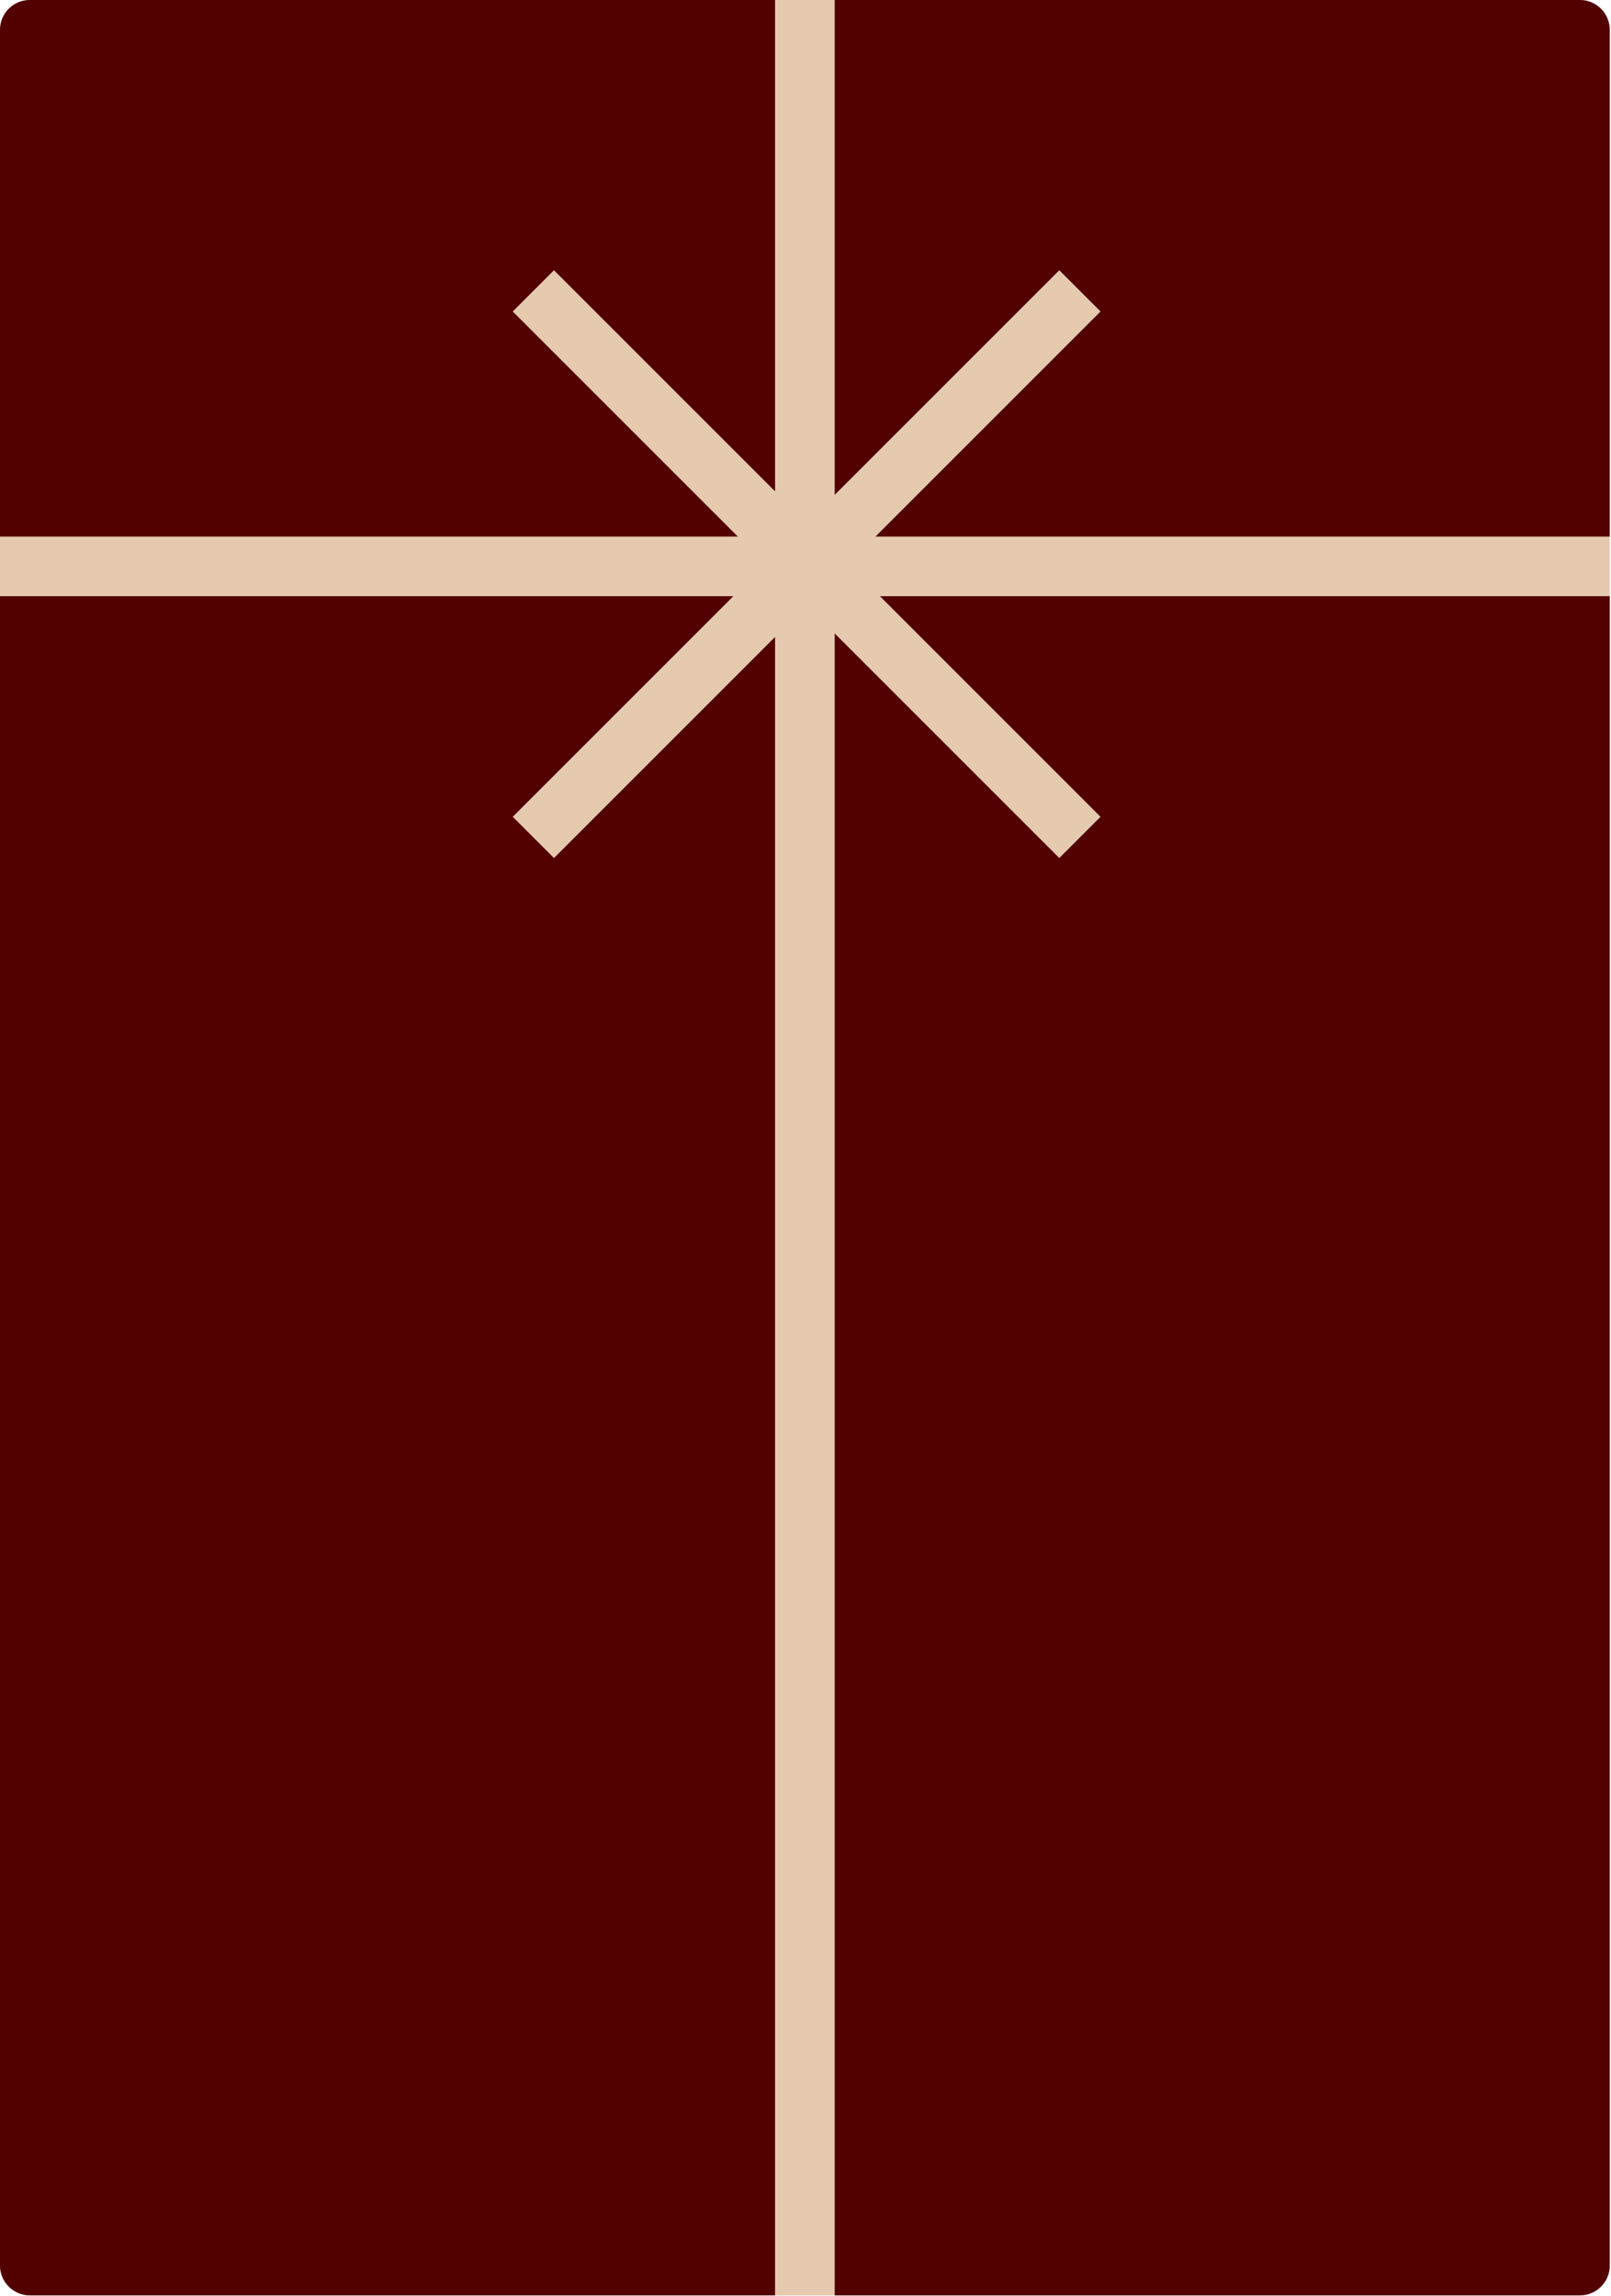
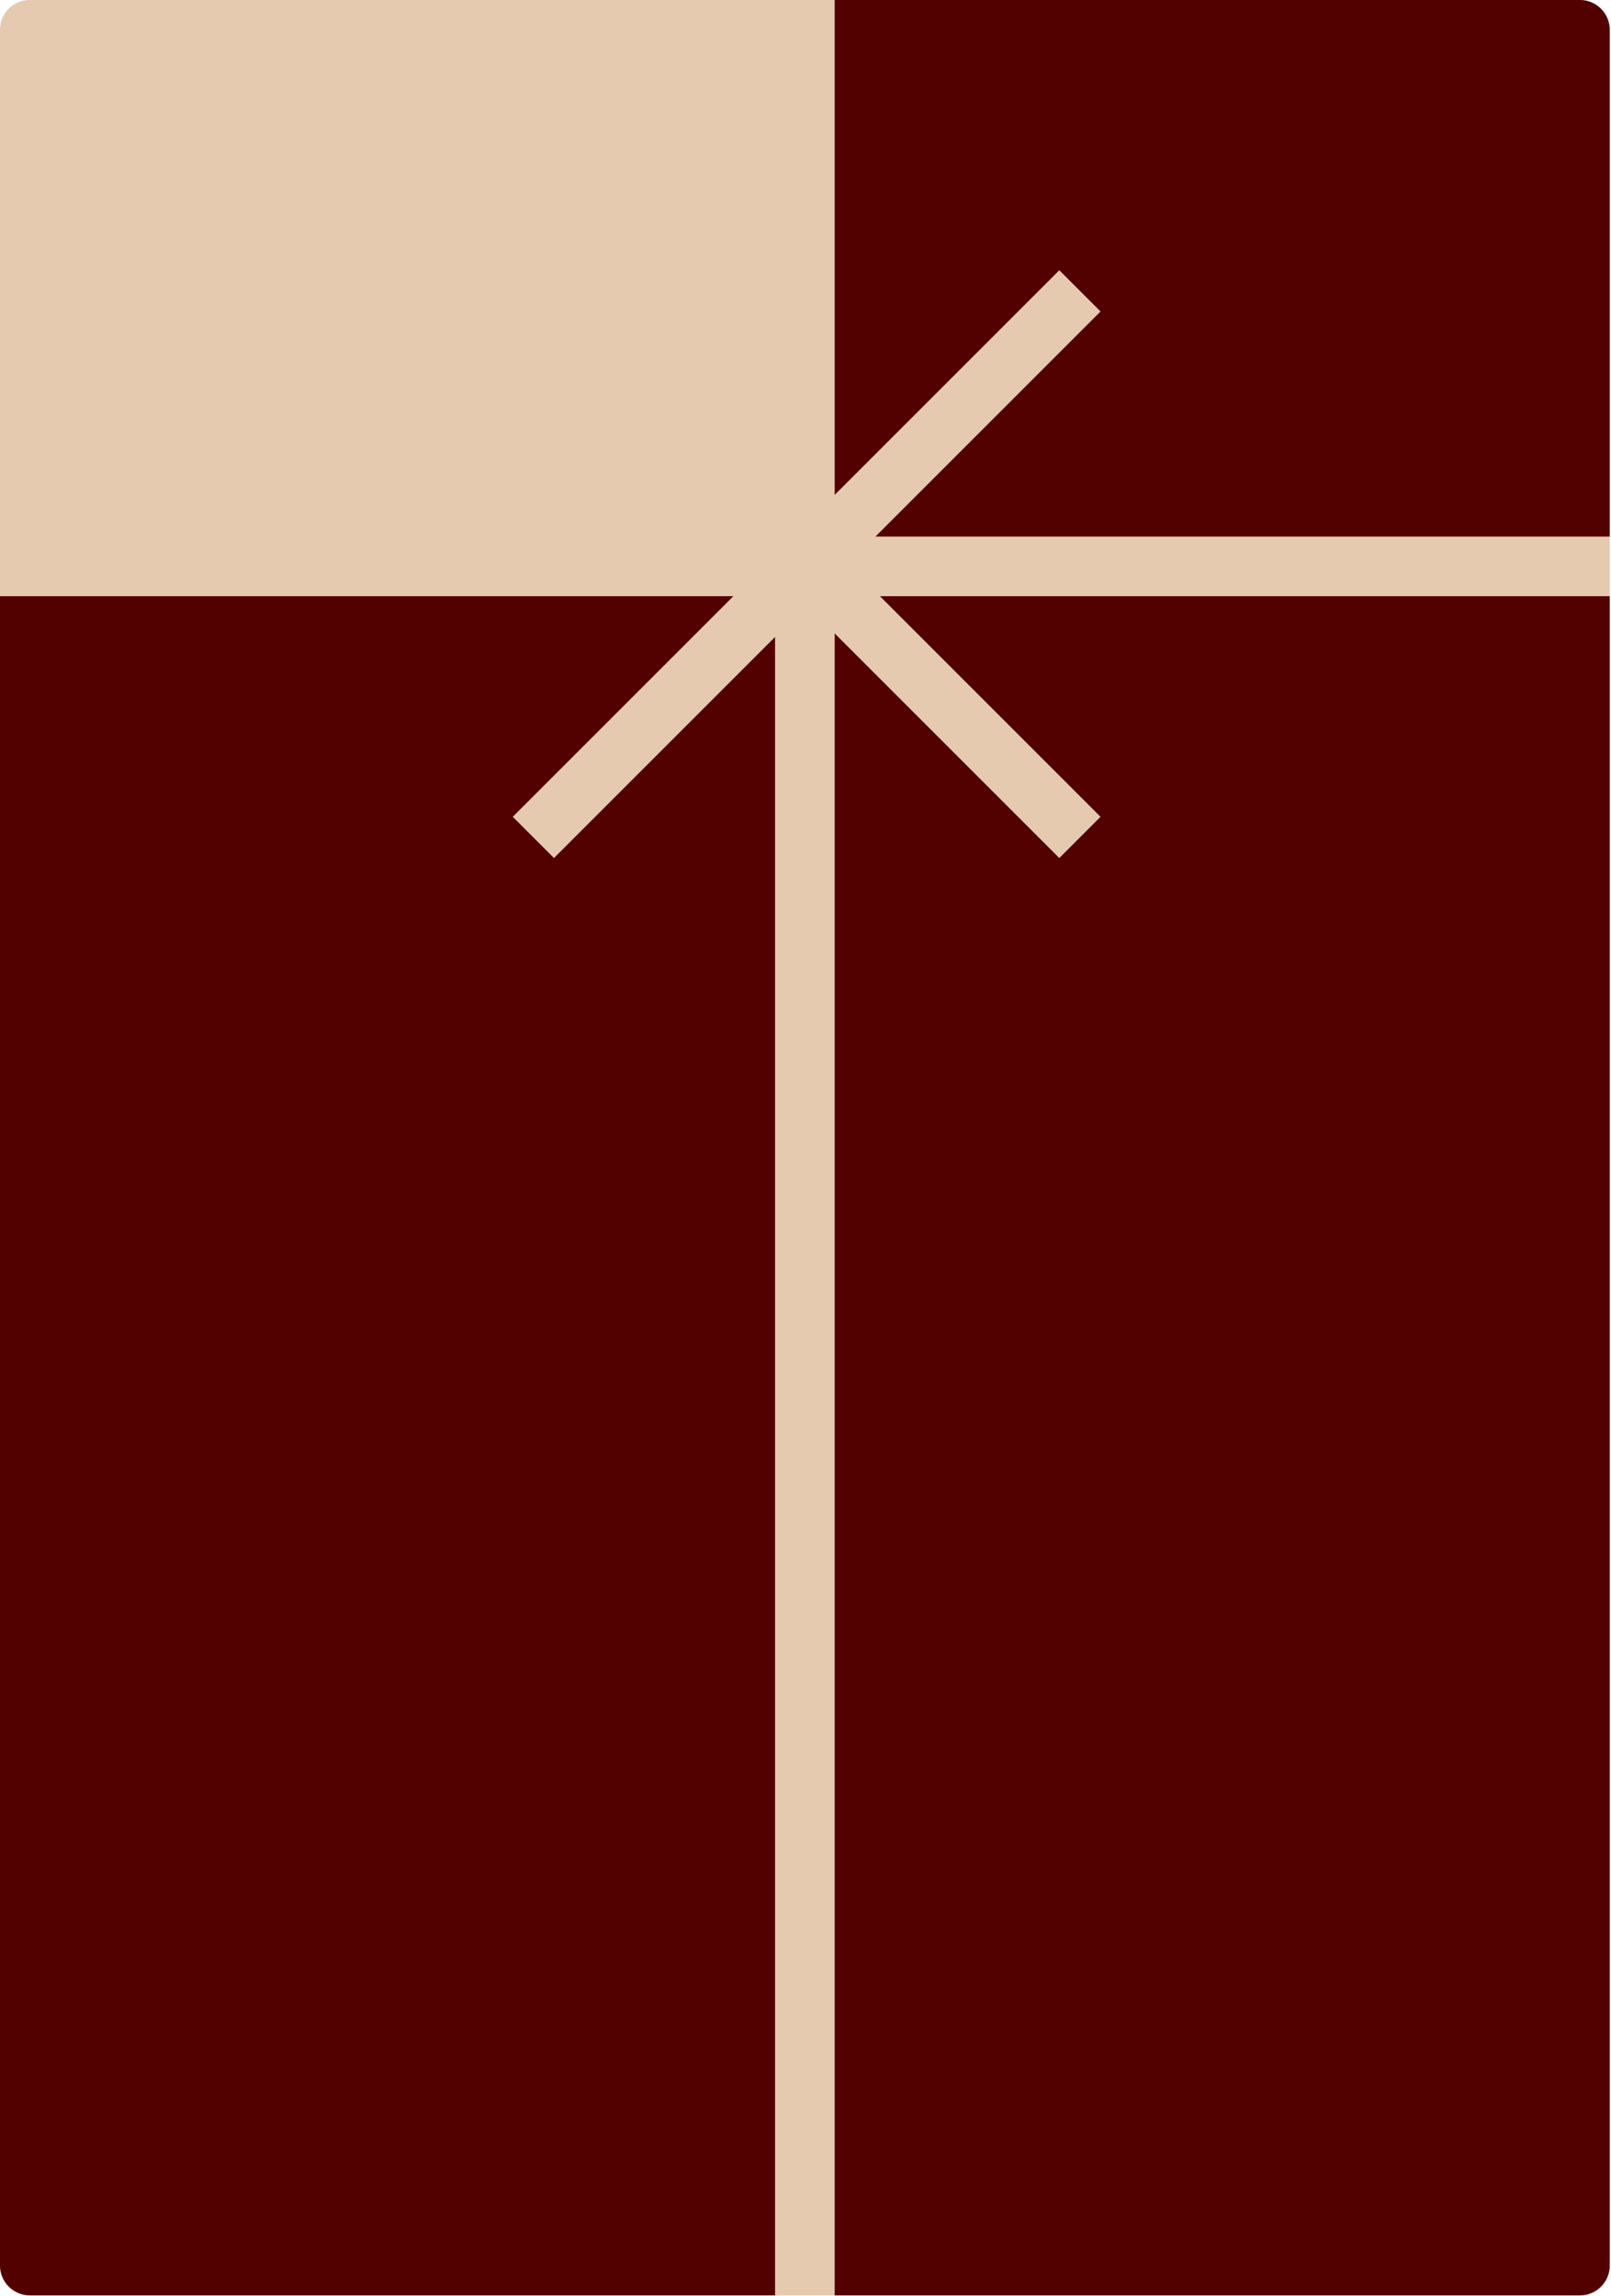
<svg xmlns="http://www.w3.org/2000/svg" width="287" height="409" viewBox="0 0 287 409" fill="none">
  <rect width="286.776" height="408.922" rx="5.311" fill="#E5CAAF" />
-   <path d="M0 5.311C0 2.378 2.378 0 5.311 0L138.077 0V90.281C138.077 93.214 135.7 95.592 132.767 95.592H0L0 5.311Z" fill="#520000" />
  <path d="M0 106.213H132.767C135.7 106.213 138.077 108.591 138.077 111.524L138.077 408.922H5.311C2.378 408.922 0 406.544 0 403.611L0 106.213Z" fill="#520000" />
  <path d="M148.699 0L281.466 0C284.399 0 286.777 2.378 286.777 5.311V95.592L154.01 95.592C151.077 95.592 148.699 93.214 148.699 90.281V0Z" fill="#520000" />
  <path d="M148.699 111.525C148.699 108.592 151.077 106.214 154.01 106.214L286.777 106.214V403.612C286.777 406.545 284.399 408.922 281.466 408.922H148.699L148.699 111.525Z" fill="#520000" />
  <rect x="91.344" y="145.513" width="137.7" height="10.39" transform="rotate(-45 91.344 145.513)" fill="#E5CAAF" />
  <rect x="98.691" y="48.144" width="137.7" height="10.39" transform="rotate(45 98.691 48.144)" fill="#E5CAAF" />
</svg>